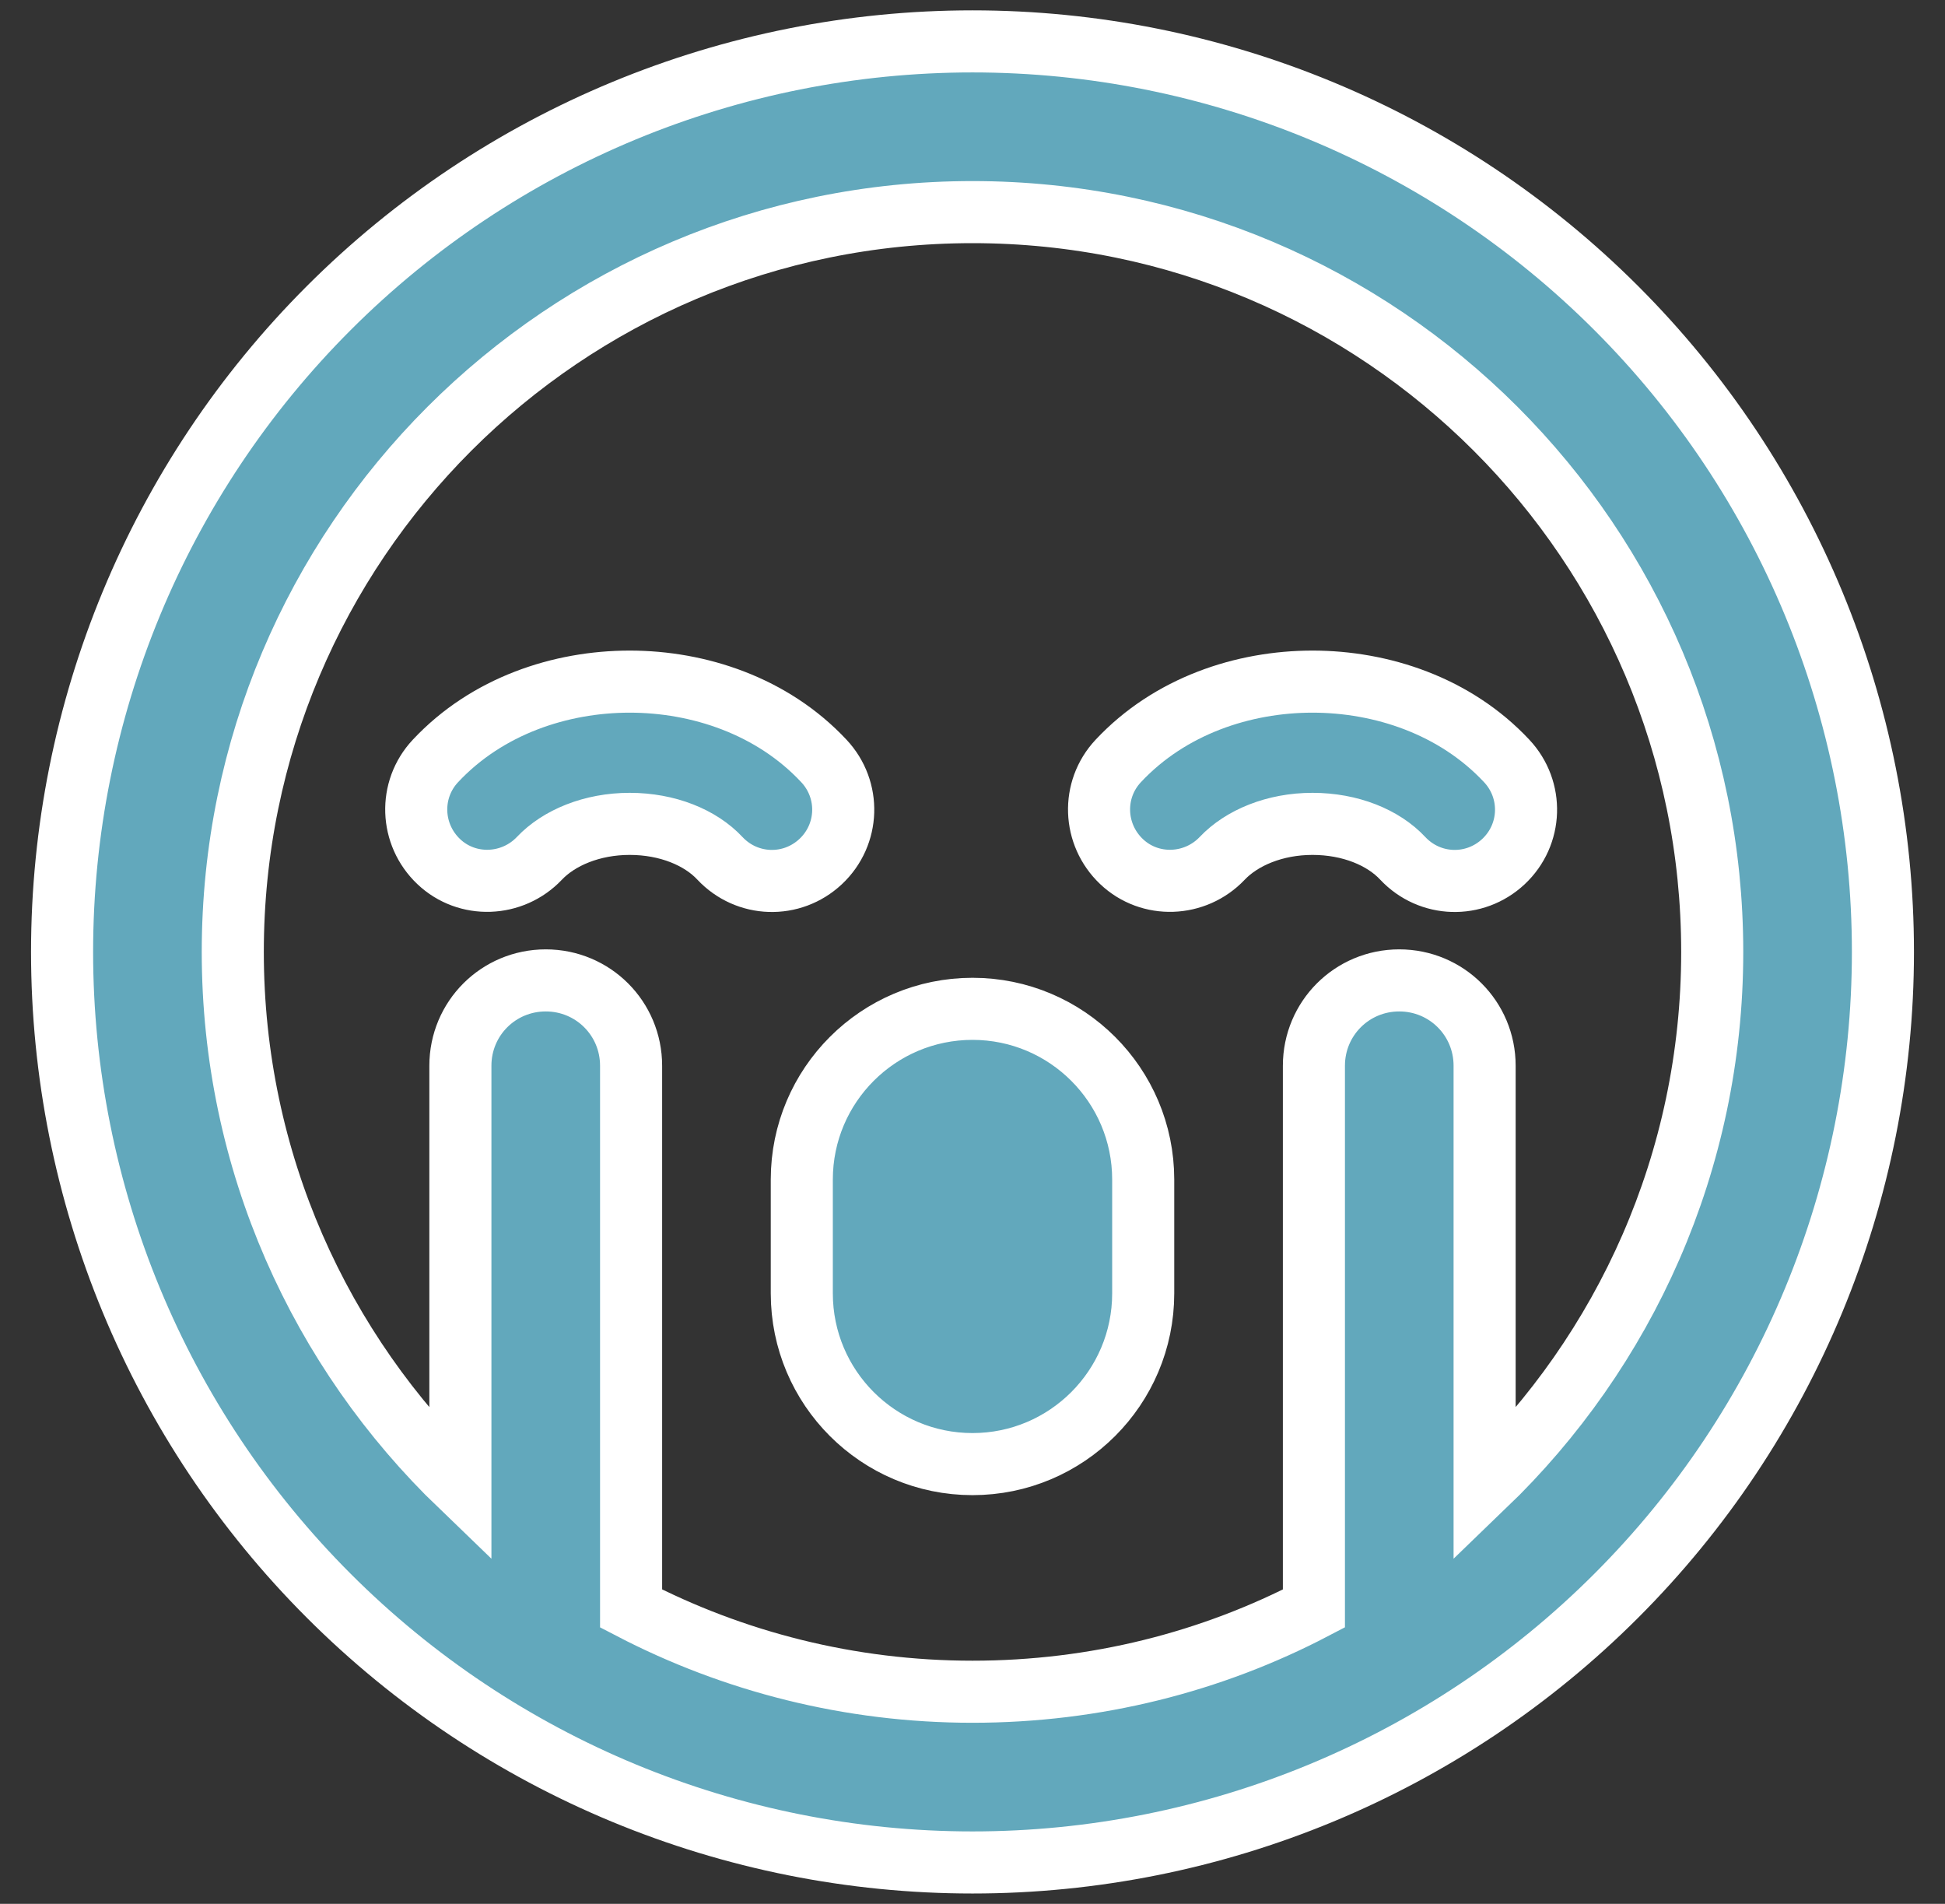
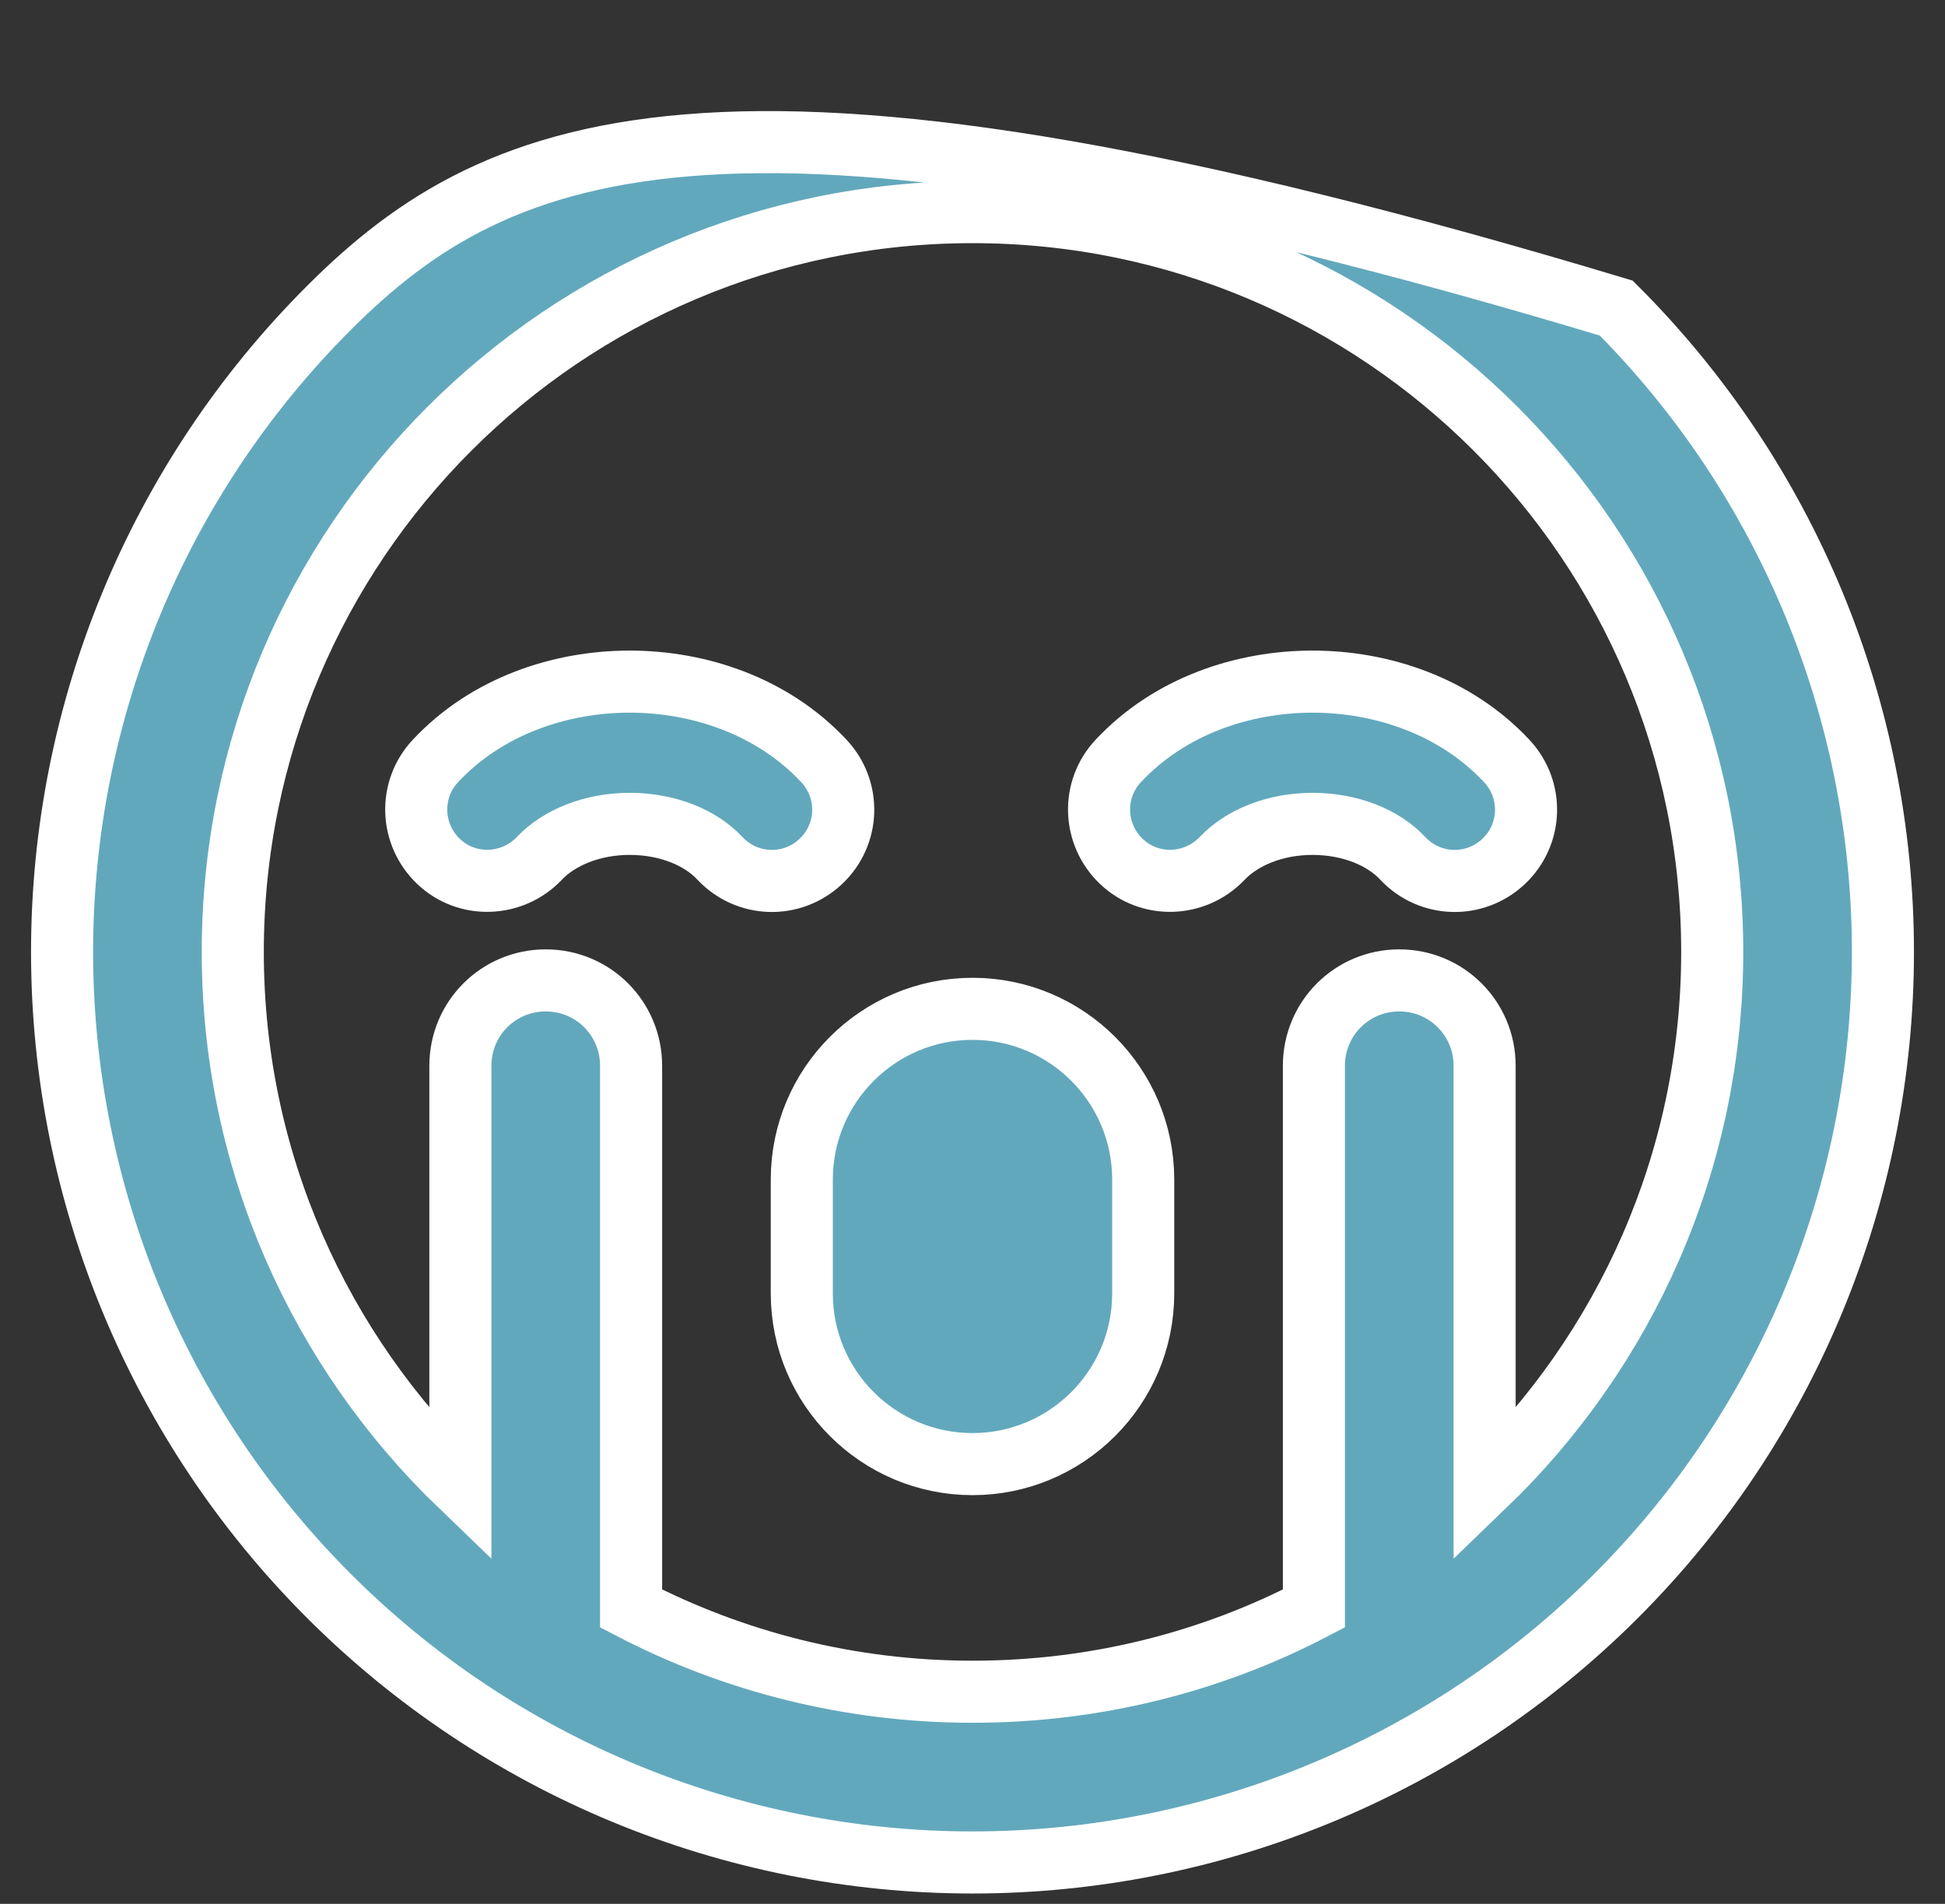
<svg xmlns="http://www.w3.org/2000/svg" width="47" height="46" viewBox="0 0 47 46" fill="none">
  <rect x="0" y="0" width="47" height="46" fill="#333333" stroke="none" />
-   <path d="M35.875 35.899V25.75C35.875 24.607 34.956 23.688 33.812 23.688C32.669 23.688 31.75 24.607 31.75 25.75V38.864C29.284 40.153 26.473 40.875 23.5 40.875C20.527 40.875 17.716 40.145 15.25 38.864V25.75C15.25 24.607 14.331 23.688 13.188 23.688C12.044 23.688 11.125 24.607 11.125 25.75V35.899C7.739 32.642 5.625 28.07 5.625 23C5.625 13.126 13.626 5.125 23.5 5.125C33.374 5.125 41.375 13.126 41.375 23C41.375 28.07 39.261 32.642 35.875 35.899ZM23.5 45C29.335 45 34.931 42.682 39.056 38.556C43.182 34.431 45.5 28.835 45.5 23C45.5 17.165 43.182 11.569 39.056 7.444C34.931 3.318 29.335 1 23.5 1C17.665 1 12.069 3.318 7.944 7.444C3.818 11.569 1.5 17.165 1.5 23C1.5 28.835 3.818 34.431 7.944 38.556C12.069 42.682 17.665 45 23.5 45ZM15.216 19.906C16.127 19.906 16.926 20.233 17.398 20.74C18.052 21.436 19.134 21.47 19.831 20.817C20.527 20.164 20.561 19.081 19.908 18.385C18.662 17.053 16.883 16.469 15.216 16.469C13.548 16.469 11.77 17.053 10.523 18.385C9.87 19.081 9.913 20.164 10.601 20.817C11.288 21.47 12.38 21.427 13.033 20.74C13.505 20.241 14.305 19.906 15.216 19.906ZM29.533 20.74C30.006 20.241 30.805 19.906 31.716 19.906C32.627 19.906 33.426 20.233 33.898 20.74C34.552 21.436 35.634 21.47 36.331 20.817C37.027 20.164 37.061 19.081 36.408 18.385C35.162 17.053 33.383 16.469 31.716 16.469C30.048 16.469 28.27 17.053 27.023 18.385C26.37 19.081 26.413 20.164 27.101 20.817C27.788 21.47 28.88 21.427 29.533 20.74ZM19.375 28.5V31.25C19.375 33.527 21.223 35.375 23.5 35.375C25.777 35.375 27.625 33.527 27.625 31.25V28.5C27.625 26.223 25.777 24.375 23.5 24.375C21.223 24.375 19.375 26.223 19.375 28.5Z" fill="#62A8BC" stroke="white" stroke-width="1.5" />
+   <path d="M35.875 35.899V25.75C35.875 24.607 34.956 23.688 33.812 23.688C32.669 23.688 31.75 24.607 31.75 25.75V38.864C29.284 40.153 26.473 40.875 23.5 40.875C20.527 40.875 17.716 40.145 15.25 38.864V25.75C15.25 24.607 14.331 23.688 13.188 23.688C12.044 23.688 11.125 24.607 11.125 25.75V35.899C7.739 32.642 5.625 28.07 5.625 23C5.625 13.126 13.626 5.125 23.5 5.125C33.374 5.125 41.375 13.126 41.375 23C41.375 28.07 39.261 32.642 35.875 35.899ZM23.5 45C29.335 45 34.931 42.682 39.056 38.556C43.182 34.431 45.5 28.835 45.5 23C45.5 17.165 43.182 11.569 39.056 7.444C17.665 1 12.069 3.318 7.944 7.444C3.818 11.569 1.5 17.165 1.5 23C1.5 28.835 3.818 34.431 7.944 38.556C12.069 42.682 17.665 45 23.5 45ZM15.216 19.906C16.127 19.906 16.926 20.233 17.398 20.74C18.052 21.436 19.134 21.47 19.831 20.817C20.527 20.164 20.561 19.081 19.908 18.385C18.662 17.053 16.883 16.469 15.216 16.469C13.548 16.469 11.77 17.053 10.523 18.385C9.87 19.081 9.913 20.164 10.601 20.817C11.288 21.47 12.38 21.427 13.033 20.74C13.505 20.241 14.305 19.906 15.216 19.906ZM29.533 20.74C30.006 20.241 30.805 19.906 31.716 19.906C32.627 19.906 33.426 20.233 33.898 20.74C34.552 21.436 35.634 21.47 36.331 20.817C37.027 20.164 37.061 19.081 36.408 18.385C35.162 17.053 33.383 16.469 31.716 16.469C30.048 16.469 28.27 17.053 27.023 18.385C26.37 19.081 26.413 20.164 27.101 20.817C27.788 21.47 28.88 21.427 29.533 20.74ZM19.375 28.5V31.25C19.375 33.527 21.223 35.375 23.5 35.375C25.777 35.375 27.625 33.527 27.625 31.25V28.5C27.625 26.223 25.777 24.375 23.5 24.375C21.223 24.375 19.375 26.223 19.375 28.5Z" fill="#62A8BC" stroke="white" stroke-width="1.5" />
</svg>